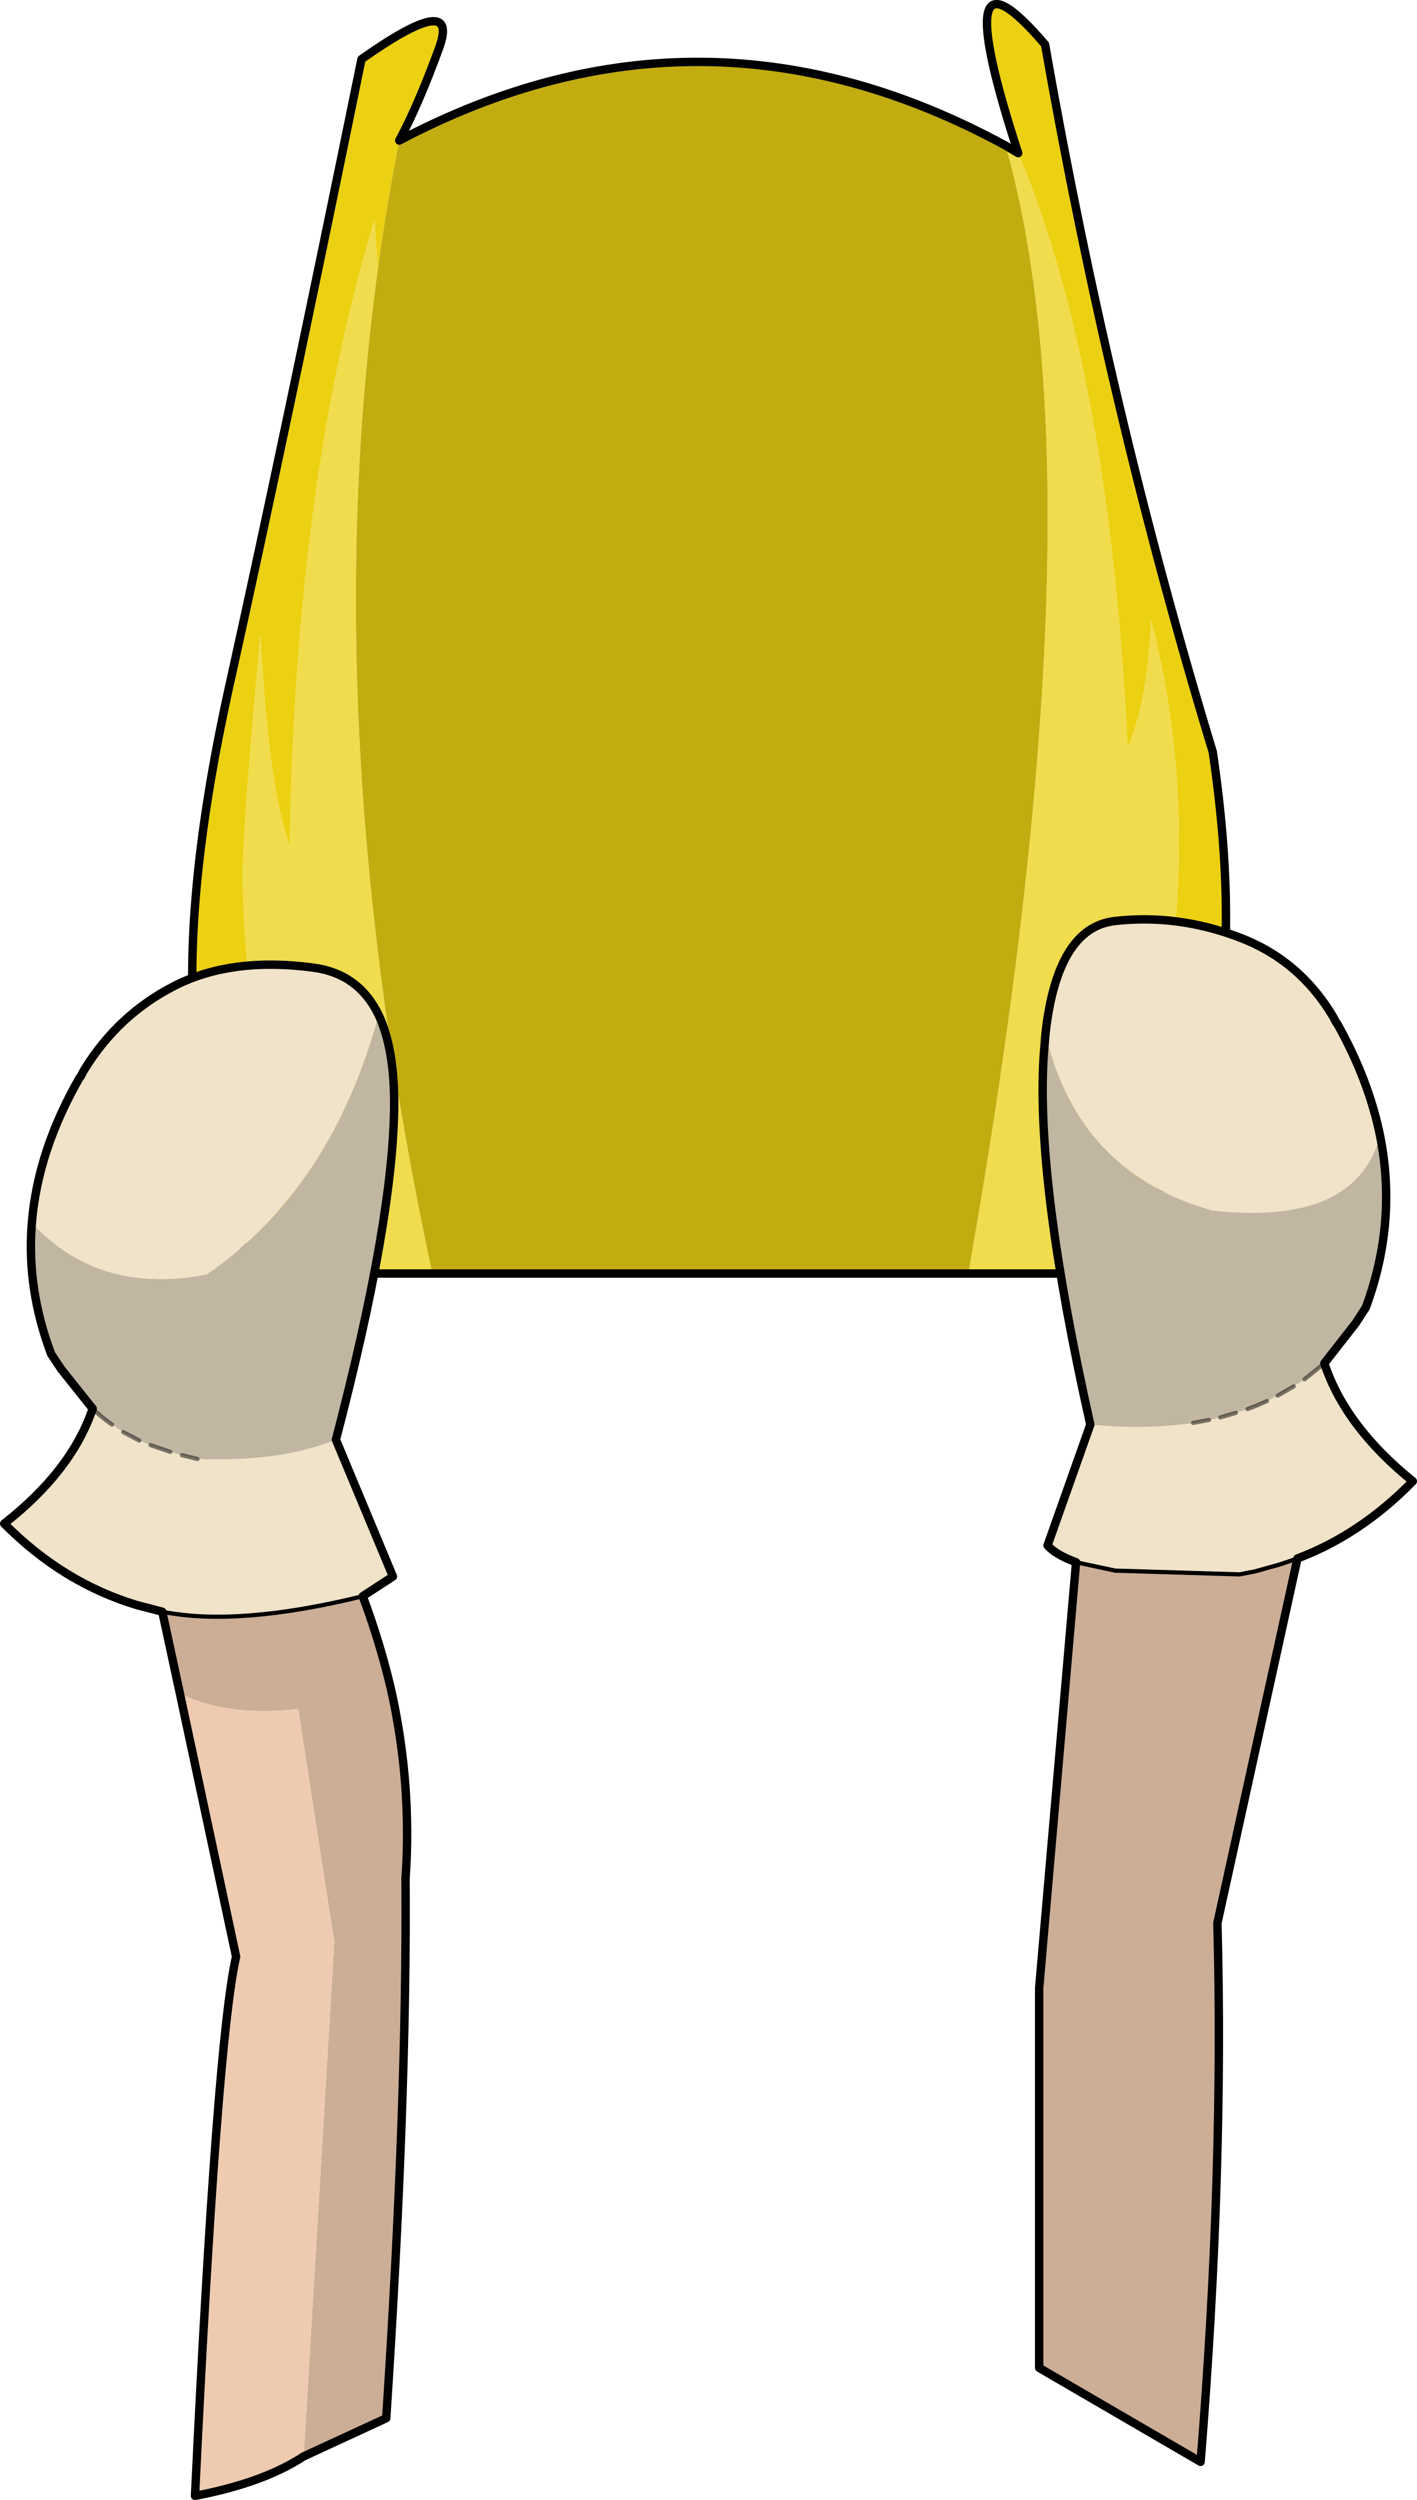
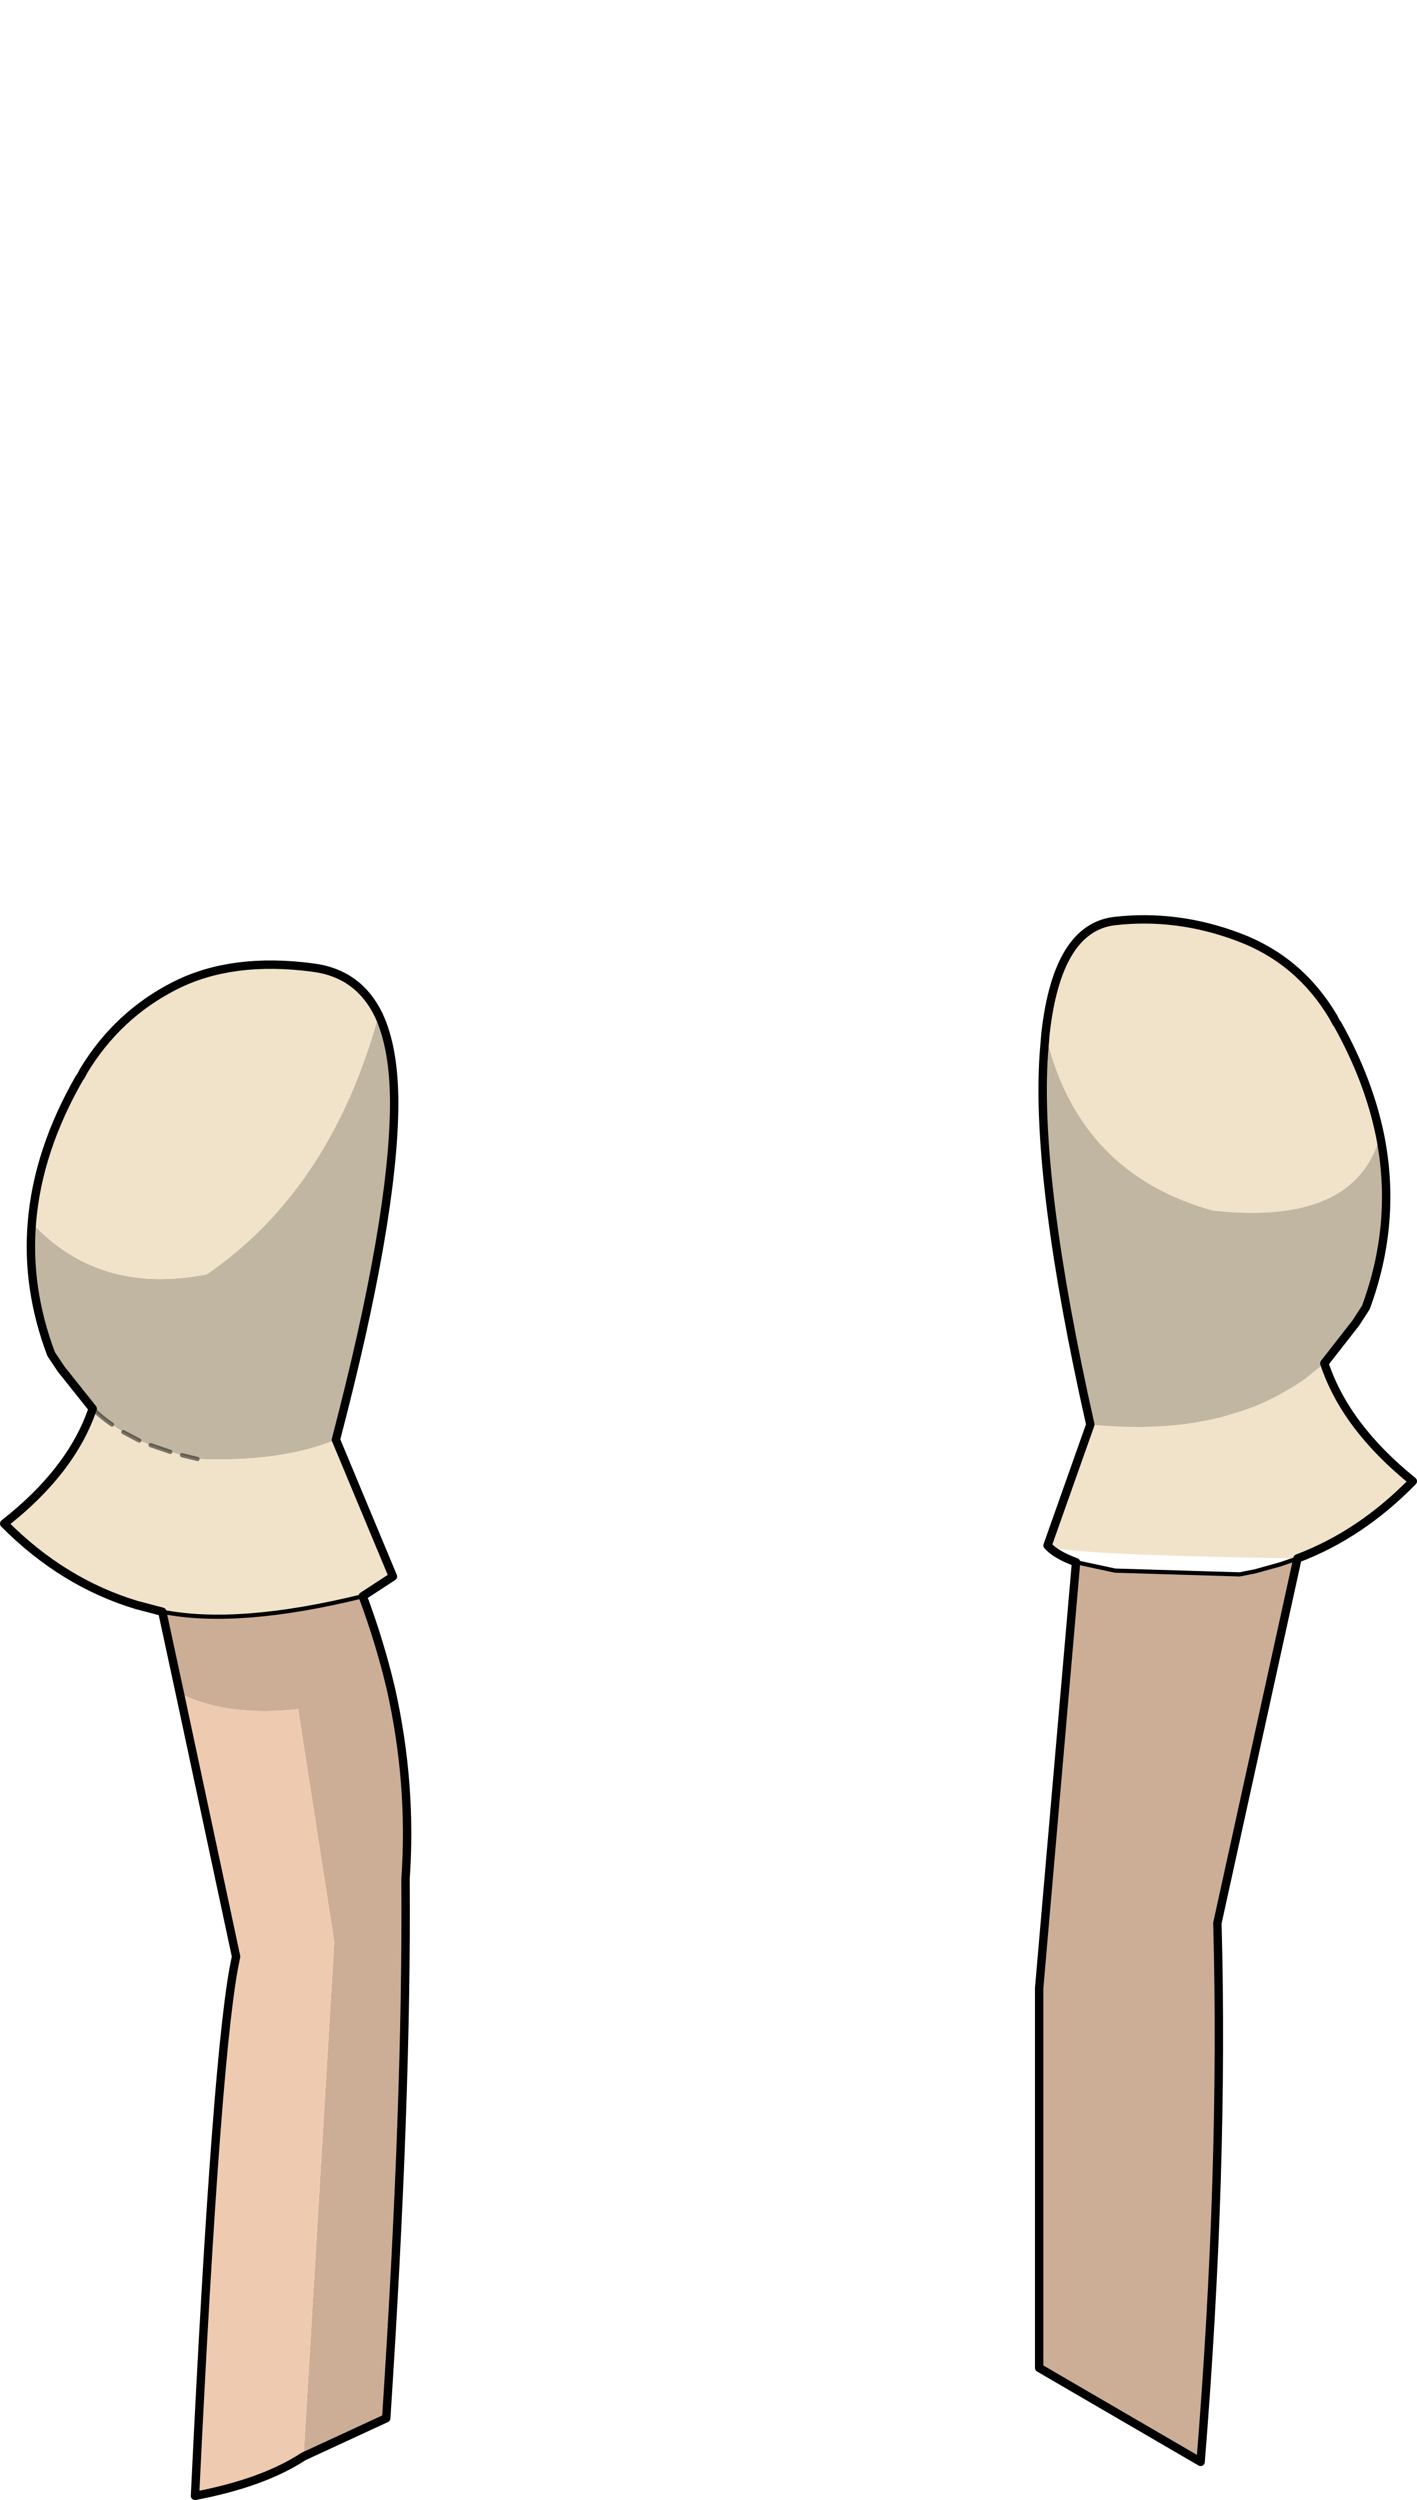
<svg xmlns="http://www.w3.org/2000/svg" height="297.9px" width="168.95px">
  <g transform="matrix(1.0, 0.0, 0.0, 1.0, 104.45, 202.25)">
-     <path d="M24.4 -50.5 L11.0 -50.5 Q27.35 -142.9 15.45 -184.9 L16.95 -184.0 Q27.8 -158.2 30.0 -113.2 32.35 -118.4 32.8 -128.35 42.35 -90.8 24.4 -50.5 M-52.9 -50.5 L-65.45 -50.5 Q-74.6 -66.6 -75.5 -96.85 -75.65 -102.25 -73.4 -126.6 -72.45 -108.25 -69.9 -101.45 -69.2 -145.1 -59.8 -176.0 L-59.4 -170.15 Q-66.9 -115.65 -52.9 -50.5" fill="#f0dc4d" fill-rule="evenodd" stroke="none" />
-     <path d="M16.95 -184.0 Q8.15 -211.0 20.15 -196.95 27.85 -153.1 40.15 -112.65 46.95 -66.65 24.4 -50.5 42.35 -90.8 32.8 -128.35 32.35 -118.4 30.0 -113.2 27.8 -158.2 16.95 -184.0 M-65.45 -50.5 L-73.6 -50.5 Q-78.3 -57.15 -80.8 -74.85 -83.35 -92.6 -77.0 -121.0 -70.7 -149.4 -61.35 -195.2 -49.65 -203.45 -52.05 -196.65 -54.5 -189.9 -56.85 -185.5 -58.35 -177.9 -59.4 -170.15 L-59.8 -176.0 Q-69.2 -145.1 -69.9 -101.45 -72.45 -108.25 -73.4 -126.6 -75.65 -102.25 -75.5 -96.85 -74.6 -66.6 -65.45 -50.5" fill="#ecd113" fill-rule="evenodd" stroke="none" />
-     <path d="M11.0 -50.5 L-52.9 -50.5 Q-66.9 -115.65 -59.4 -170.15 -58.35 -177.9 -56.85 -185.5 -20.7 -204.55 15.45 -184.9 27.35 -142.9 11.0 -50.5" fill="#c2ac10" fill-rule="evenodd" stroke="none" />
-     <path d="M16.95 -184.0 Q8.15 -211.0 20.15 -196.95 27.85 -153.1 40.15 -112.65 46.95 -66.65 24.4 -50.5 L11.0 -50.5 -52.9 -50.5 -65.45 -50.5 -73.6 -50.5 Q-78.3 -57.15 -80.8 -74.85 -83.35 -92.6 -77.0 -121.0 -70.7 -149.4 -61.35 -195.2 -49.65 -203.45 -52.05 -196.65 -54.5 -189.9 -56.85 -185.5 -20.7 -204.55 15.45 -184.9 L16.95 -184.0 Z" fill="none" stroke="#000000" stroke-linecap="round" stroke-linejoin="round" stroke-width="1.0" />
    <path d="M-59.3 -81.3 Q-57.45 -77.35 -57.45 -70.75 -57.5 -57.05 -64.4 -30.7 -70.95 -28.0 -80.9 -28.4 L-82.75 -28.85 -84.15 -29.25 -86.5 -30.05 -87.85 -30.6 -89.75 -31.6 -91.1 -32.5 Q-92.4 -33.4 -93.4 -34.4 L-97.15 -39.1 -98.35 -40.9 Q-101.3 -48.7 -100.65 -56.55 -92.65 -47.9 -79.8 -50.4 -65.0 -60.55 -59.3 -81.3" fill="#c1b6a1" fill-rule="evenodd" stroke="none" />
    <path d="M-100.65 -56.55 Q-99.95 -65.15 -94.95 -73.85 L-94.85 -73.95 -94.45 -74.7 Q-90.4 -81.35 -83.6 -84.8 -76.8 -88.25 -67.1 -86.95 -61.7 -86.25 -59.3 -81.3 -65.0 -60.55 -79.8 -50.4 -92.65 -47.9 -100.65 -56.55 M-64.4 -30.7 L-57.6 -14.4 -61.2 -12.05 Q-76.05 -8.4 -85.1 -10.2 L-88.15 -11.0 Q-96.95 -13.65 -103.95 -20.7 -95.9 -27.0 -93.4 -34.4 -92.4 -33.4 -91.1 -32.5 L-89.75 -31.6 -87.85 -30.6 -86.5 -30.05 -84.15 -29.25 -82.75 -28.85 -80.9 -28.4 Q-70.95 -28.0 -64.4 -30.7" fill="#f1e3c9" fill-rule="evenodd" stroke="none" />
    <path d="M-61.2 -12.05 Q-59.15 -6.55 -57.85 -1.05 -55.3 10.3 -56.1 21.65 -55.9 47.8 -58.4 85.9 L-68.25 90.45 -64.6 29.15 -68.9 1.4 Q-77.3 2.35 -83.0 -0.45 L-85.1 -10.2 Q-76.05 -8.4 -61.2 -12.05" fill="#ccae97" fill-rule="evenodd" stroke="none" />
    <path d="M-68.25 90.45 Q-73.05 93.6 -81.2 95.15 -78.6 40.95 -76.3 30.9 L-83.0 -0.45 Q-77.3 2.35 -68.9 1.4 L-64.6 29.15 -68.25 90.45" fill="#eecbb0" fill-rule="evenodd" stroke="none" />
    <path d="M-100.65 -56.55 Q-99.95 -65.15 -94.95 -73.85 L-94.85 -73.95 -94.45 -74.7 Q-90.4 -81.35 -83.6 -84.8 -76.8 -88.25 -67.1 -86.95 -61.7 -86.25 -59.3 -81.3 -57.45 -77.35 -57.45 -70.75 -57.5 -57.05 -64.4 -30.7 L-57.6 -14.4 -61.2 -12.05 Q-59.15 -6.55 -57.85 -1.05 -55.3 10.3 -56.1 21.65 -55.9 47.8 -58.4 85.9 L-68.25 90.45 Q-73.05 93.6 -81.2 95.15 -78.6 40.95 -76.3 30.9 L-83.0 -0.45 -85.1 -10.2 -88.15 -11.0 Q-96.95 -13.65 -103.95 -20.7 -95.9 -27.0 -93.4 -34.4 L-97.15 -39.1 -98.35 -40.9 Q-101.3 -48.7 -100.65 -56.55" fill="none" stroke="#000000" stroke-linecap="round" stroke-linejoin="round" stroke-width="1.0" />
    <path d="M-80.9 -28.4 L-82.75 -28.85 M-84.15 -29.25 L-86.5 -30.05 M-87.85 -30.6 L-89.75 -31.6 M-91.1 -32.5 Q-92.4 -33.4 -93.4 -34.4" fill="none" stroke="#000000" stroke-linecap="round" stroke-linejoin="round" stroke-opacity="0.498" stroke-width="0.5" />
    <path d="M-61.2 -12.05 Q-76.05 -8.4 -85.1 -10.2" fill="none" stroke="#000000" stroke-linecap="round" stroke-linejoin="round" stroke-width="0.5" />
-     <path d="M20.2 -79.05 Q21.6 -91.7 28.45 -92.5 35.9 -93.35 43.2 -90.6 50.45 -87.9 54.5 -81.1 L54.9 -80.35 55.0 -80.25 Q58.75 -73.55 60.1 -66.9 57.15 -56.15 40.15 -58.0 24.1 -62.45 20.2 -79.05 M53.45 -39.8 Q55.95 -32.25 64.0 -25.75 57.8 -19.4 50.25 -16.55 L48.2 -15.85 45.15 -15.0 44.35 -14.85 43.35 -14.65 28.5 -15.1 23.85 -16.1 Q21.4 -17.0 20.45 -18.1 L25.55 -32.5 Q32.2 -31.85 37.8 -32.7 L39.7 -33.05 41.05 -33.35 42.9 -33.9 44.3 -34.35 45.35 -34.75 46.6 -35.3 47.9 -35.95 49.8 -37.05 51.1 -37.9 53.45 -39.8" fill="#f1e3c9" fill-rule="evenodd" stroke="none" />
+     <path d="M20.2 -79.05 Q21.6 -91.7 28.45 -92.5 35.9 -93.35 43.2 -90.6 50.45 -87.9 54.5 -81.1 L54.9 -80.35 55.0 -80.25 Q58.75 -73.55 60.1 -66.9 57.15 -56.15 40.15 -58.0 24.1 -62.45 20.2 -79.05 M53.45 -39.8 Q55.95 -32.25 64.0 -25.75 57.8 -19.4 50.25 -16.55 Q21.4 -17.0 20.45 -18.1 L25.55 -32.5 Q32.2 -31.85 37.8 -32.7 L39.7 -33.05 41.05 -33.35 42.9 -33.9 44.3 -34.35 45.35 -34.75 46.6 -35.3 47.9 -35.95 49.8 -37.05 51.1 -37.9 53.45 -39.8" fill="#f1e3c9" fill-rule="evenodd" stroke="none" />
    <path d="M60.1 -66.9 Q62.15 -56.6 58.4 -46.45 L57.2 -44.6 53.45 -39.8 51.1 -37.9 49.8 -37.05 47.9 -35.95 46.6 -35.3 45.35 -34.75 44.3 -34.35 42.9 -33.9 41.05 -33.35 39.7 -33.05 37.8 -32.7 Q32.2 -31.85 25.55 -32.5 19.0 -61.6 20.0 -76.6 L20.2 -79.05 Q24.1 -62.45 40.15 -58.0 57.15 -56.15 60.1 -66.9" fill="#c1b6a1" fill-rule="evenodd" stroke="none" />
    <path d="M50.25 -16.55 L40.7 26.9 Q41.5 56.4 38.7 91.1 L19.45 79.9 19.45 34.65 23.85 -16.1 28.5 -15.1 43.35 -14.65 44.35 -14.85 45.15 -15.0 48.2 -15.85 50.25 -16.55" fill="#ccae97" fill-rule="evenodd" stroke="none" />
    <path d="M20.2 -79.05 Q21.6 -91.7 28.45 -92.5 35.9 -93.35 43.2 -90.6 50.45 -87.9 54.5 -81.1 L54.9 -80.35 55.0 -80.25 Q58.75 -73.55 60.1 -66.9 62.15 -56.6 58.4 -46.45 L57.2 -44.6 53.45 -39.8 Q55.95 -32.25 64.0 -25.75 57.8 -19.4 50.25 -16.55 L40.7 26.9 Q41.5 56.4 38.7 91.1 L19.45 79.9 19.45 34.65 23.85 -16.1 Q21.4 -17.0 20.45 -18.1 L25.55 -32.5 Q19.0 -61.6 20.0 -76.6 L20.2 -79.05" fill="none" stroke="#000000" stroke-linecap="round" stroke-linejoin="round" stroke-width="1.0" />
    <path d="M23.85 -16.1 L28.5 -15.1 43.35 -14.65 44.35 -14.85 45.15 -15.0 48.2 -15.85 50.25 -16.55" fill="none" stroke="#000000" stroke-linecap="round" stroke-linejoin="round" stroke-width="0.5" />
-     <path d="M39.7 -33.05 L37.8 -32.7 M49.8 -37.05 L47.9 -35.95 M46.6 -35.3 L45.35 -34.75 44.3 -34.35 M42.9 -33.9 L41.05 -33.35 M53.45 -39.8 L51.1 -37.9" fill="none" stroke="#000000" stroke-linecap="round" stroke-linejoin="round" stroke-opacity="0.498" stroke-width="0.5" />
  </g>
</svg>